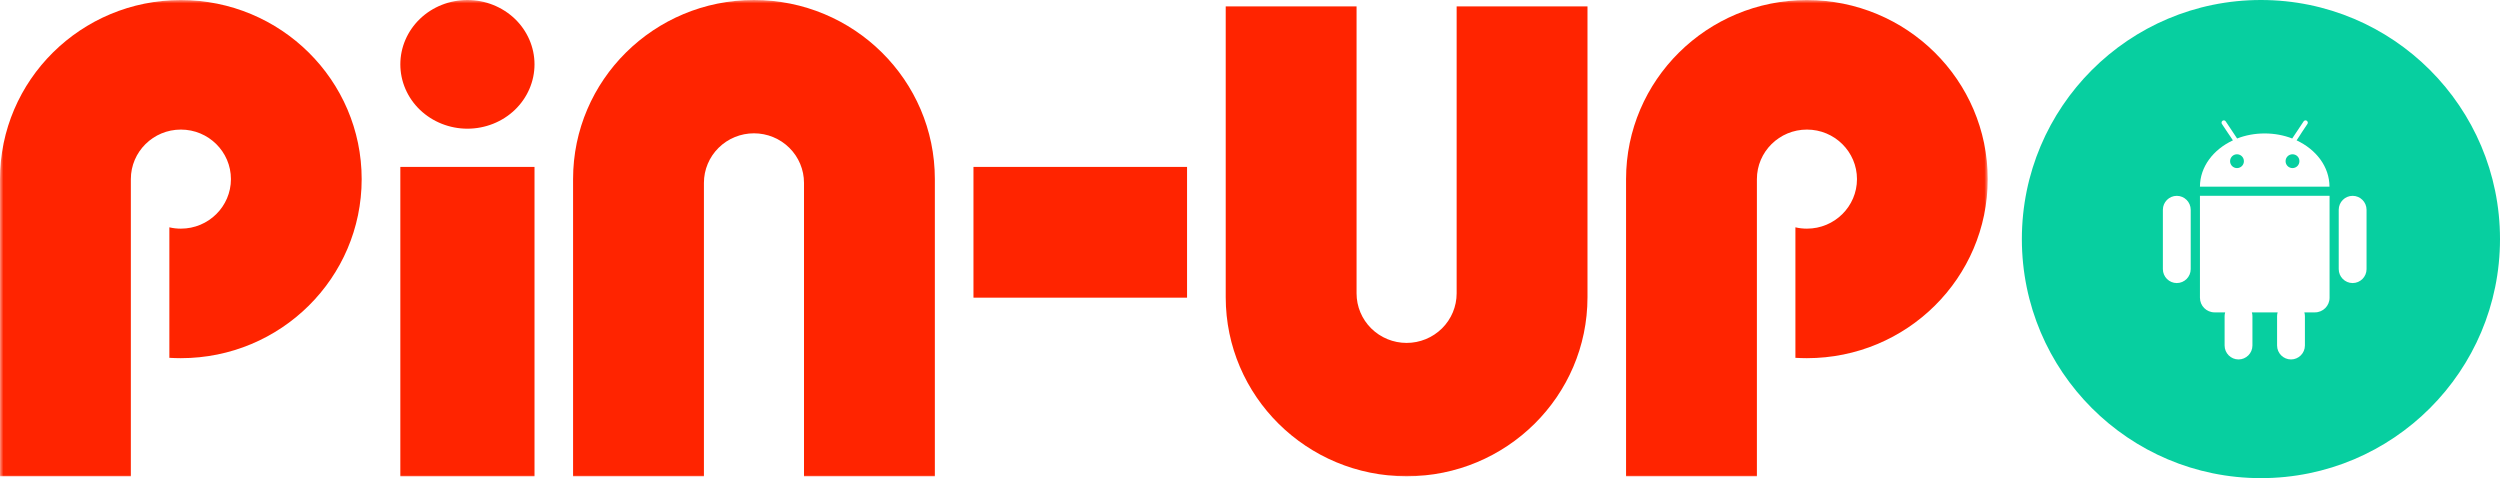
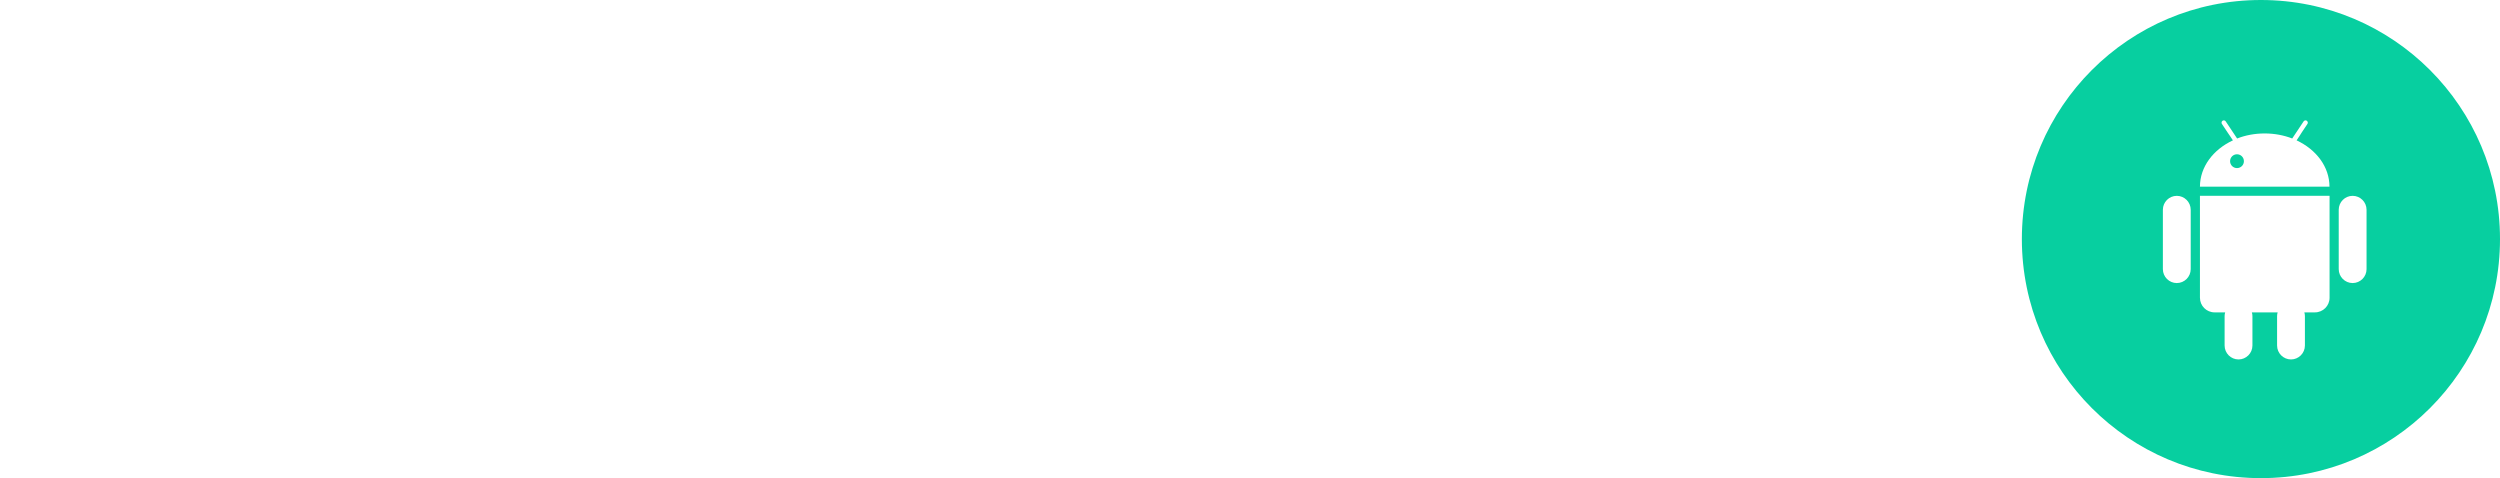
<svg xmlns="http://www.w3.org/2000/svg" width="366" height="70" viewBox="0 0 366 70" fill="none">
  <mask id="mask0_1437_59" style="mask-type:luminance" maskUnits="userSpaceOnUse" x="0" y="0" width="291" height="70">
-     <path d="M291 0H0V70H291V0Z" fill="white" />
-   </mask>
+     </mask>
  <g mask="url(#mask0_1437_59)">
-     <path d="M78.252 9.42C78.252 11.919 77.219 14.31 75.378 16.081C73.538 17.846 71.035 18.84 68.43 18.84C65.826 18.84 63.331 17.846 61.483 16.081C59.642 14.317 58.609 11.919 58.609 9.42C58.609 6.921 59.642 4.53 61.483 2.758C63.324 0.994 65.819 0 68.43 0C71.035 0 73.53 0.994 75.378 2.758C77.212 4.523 78.252 6.921 78.252 9.42Z" fill="#FF2400" />
    <path d="M78.252 24.436H58.609V69.728H78.252V24.436Z" fill="#FF2400" />
-     <path d="M173.784 43.578V24.436H142.516V43.578H173.784Z" fill="#FF2400" />
+     <path d="M173.784 43.578V24.436H142.516V43.578Z" fill="#FF2400" />
    <path d="M26.474 52.437C41.098 52.437 52.949 40.698 52.949 26.222C52.949 11.747 41.098 0.008 26.474 0.008C11.851 0.008 0 11.747 0 26.222V69.729H19.156V51.421V26.266C19.156 26.251 19.156 26.237 19.156 26.222C19.156 22.218 22.437 18.97 26.482 18.97C30.527 18.97 33.808 22.218 33.808 26.222C33.808 30.227 30.527 33.474 26.482 33.474C25.9 33.474 25.332 33.41 24.794 33.28V52.386C25.34 52.415 25.907 52.437 26.474 52.437Z" fill="#FF2400" />
    <path d="M264.529 52.437C279.152 52.437 291.003 40.698 291.003 26.222C291.003 11.747 279.152 0.008 264.529 0.008C249.906 0.008 238.055 11.747 238.055 26.222V69.729H257.21V52.437V26.222C257.21 22.218 260.491 18.97 264.536 18.97C268.581 18.97 271.862 22.218 271.862 26.222C271.862 30.227 268.581 33.474 264.536 33.474C263.954 33.474 263.387 33.41 262.848 33.28V52.386C263.401 52.415 263.961 52.437 264.529 52.437Z" fill="#FF2400" />
    <path d="M136.862 26.215V69.721H117.706V26.769C117.706 24.846 116.935 23.003 115.56 21.641C114.185 20.28 112.323 19.517 110.38 19.517C108.438 19.517 106.575 20.28 105.2 21.641C103.825 23.003 103.054 24.846 103.054 26.769C103.054 26.791 103.054 26.805 103.054 26.827V51.414V69.721H83.898V26.215C83.898 11.739 95.75 0 110.373 0C125.003 0 136.862 11.739 136.862 26.215Z" fill="#FF2400" />
    <path d="M179.445 43.513V0.936H198.601V18.306V42.857C198.601 42.886 198.601 42.922 198.601 42.951C198.601 44.874 199.372 46.717 200.747 48.079C202.122 49.44 203.984 50.203 205.927 50.203C207.869 50.203 209.732 49.44 211.107 48.079C212.482 46.717 213.253 44.874 213.253 42.951V0.936H232.409V43.513C232.409 57.988 220.55 69.727 205.934 69.727C191.297 69.727 179.445 57.988 179.445 43.513Z" fill="#FF2400" />
  </g>
  <path d="M327.496 22.586C326.936 22.586 326.484 23.037 326.484 23.598C326.484 24.158 326.936 24.609 327.496 24.609C328.057 24.609 328.508 24.158 328.508 23.598C328.508 23.037 328.057 22.586 327.496 22.586Z" fill="#07CFA0" />
-   <path d="M335.621 22.586C335.061 22.586 334.609 23.037 334.609 23.598C334.609 24.158 335.061 24.609 335.621 24.609C336.182 24.609 336.633 24.158 336.633 23.598C336.646 23.037 336.195 22.586 335.621 22.586Z" fill="#07CFA0" />
  <path d="M331 0C311.668 0 296 15.668 296 35C296 54.332 311.668 70 331 70C350.332 70 366 54.332 366 35C366 15.668 350.332 0 331 0ZM320.719 39.402C320.719 40.523 319.803 41.44 318.682 41.44C317.561 41.44 316.645 40.523 316.645 39.402V30.707C316.645 29.586 317.561 28.67 318.682 28.67C319.803 28.67 320.719 29.586 320.719 30.707V39.402ZM341.049 30.365V31.746V43.586C341.049 44.775 340.092 45.732 338.902 45.732H337.357C337.412 45.91 337.439 46.102 337.439 46.293V46.402V47.086V50.586C337.439 51.707 336.523 52.623 335.402 52.623C334.281 52.623 333.365 51.707 333.365 50.586V47.086V46.402V46.293C333.365 46.102 333.393 45.91 333.447 45.732H329.674C329.729 45.91 329.756 46.102 329.756 46.293V46.402V47.086V50.586C329.756 51.707 328.84 52.623 327.719 52.623C326.598 52.623 325.682 51.707 325.682 50.586V47.086V46.402V46.293C325.682 46.102 325.709 45.91 325.764 45.732H324.219C323.029 45.732 322.072 44.775 322.072 43.586V31.746V30.365V28.67H322.223H340.898H341.049V30.365ZM322.072 27.33C322.072 24.432 324.014 21.889 326.898 20.549L326.516 19.975L326.133 19.414L325.285 18.143C325.189 17.992 325.23 17.773 325.381 17.678C325.531 17.568 325.75 17.623 325.846 17.773L326.748 19.127L327.131 19.701L327.514 20.275C328.744 19.797 330.098 19.537 331.547 19.537C332.982 19.537 334.35 19.797 335.58 20.275L335.963 19.701L336.346 19.127L337.248 17.773C337.344 17.623 337.563 17.568 337.713 17.678C337.863 17.787 337.918 17.992 337.809 18.143L336.961 19.414L336.605 19.975L336.223 20.549C339.094 21.889 341.035 24.418 341.035 27.33H322.072ZM346.463 39.402C346.463 40.523 345.547 41.44 344.426 41.44C343.305 41.44 342.389 40.523 342.389 39.402V30.707C342.389 29.586 343.305 28.67 344.426 28.67C345.547 28.67 346.463 29.586 346.463 30.707V39.402Z" fill="#07CFA0" />
</svg>